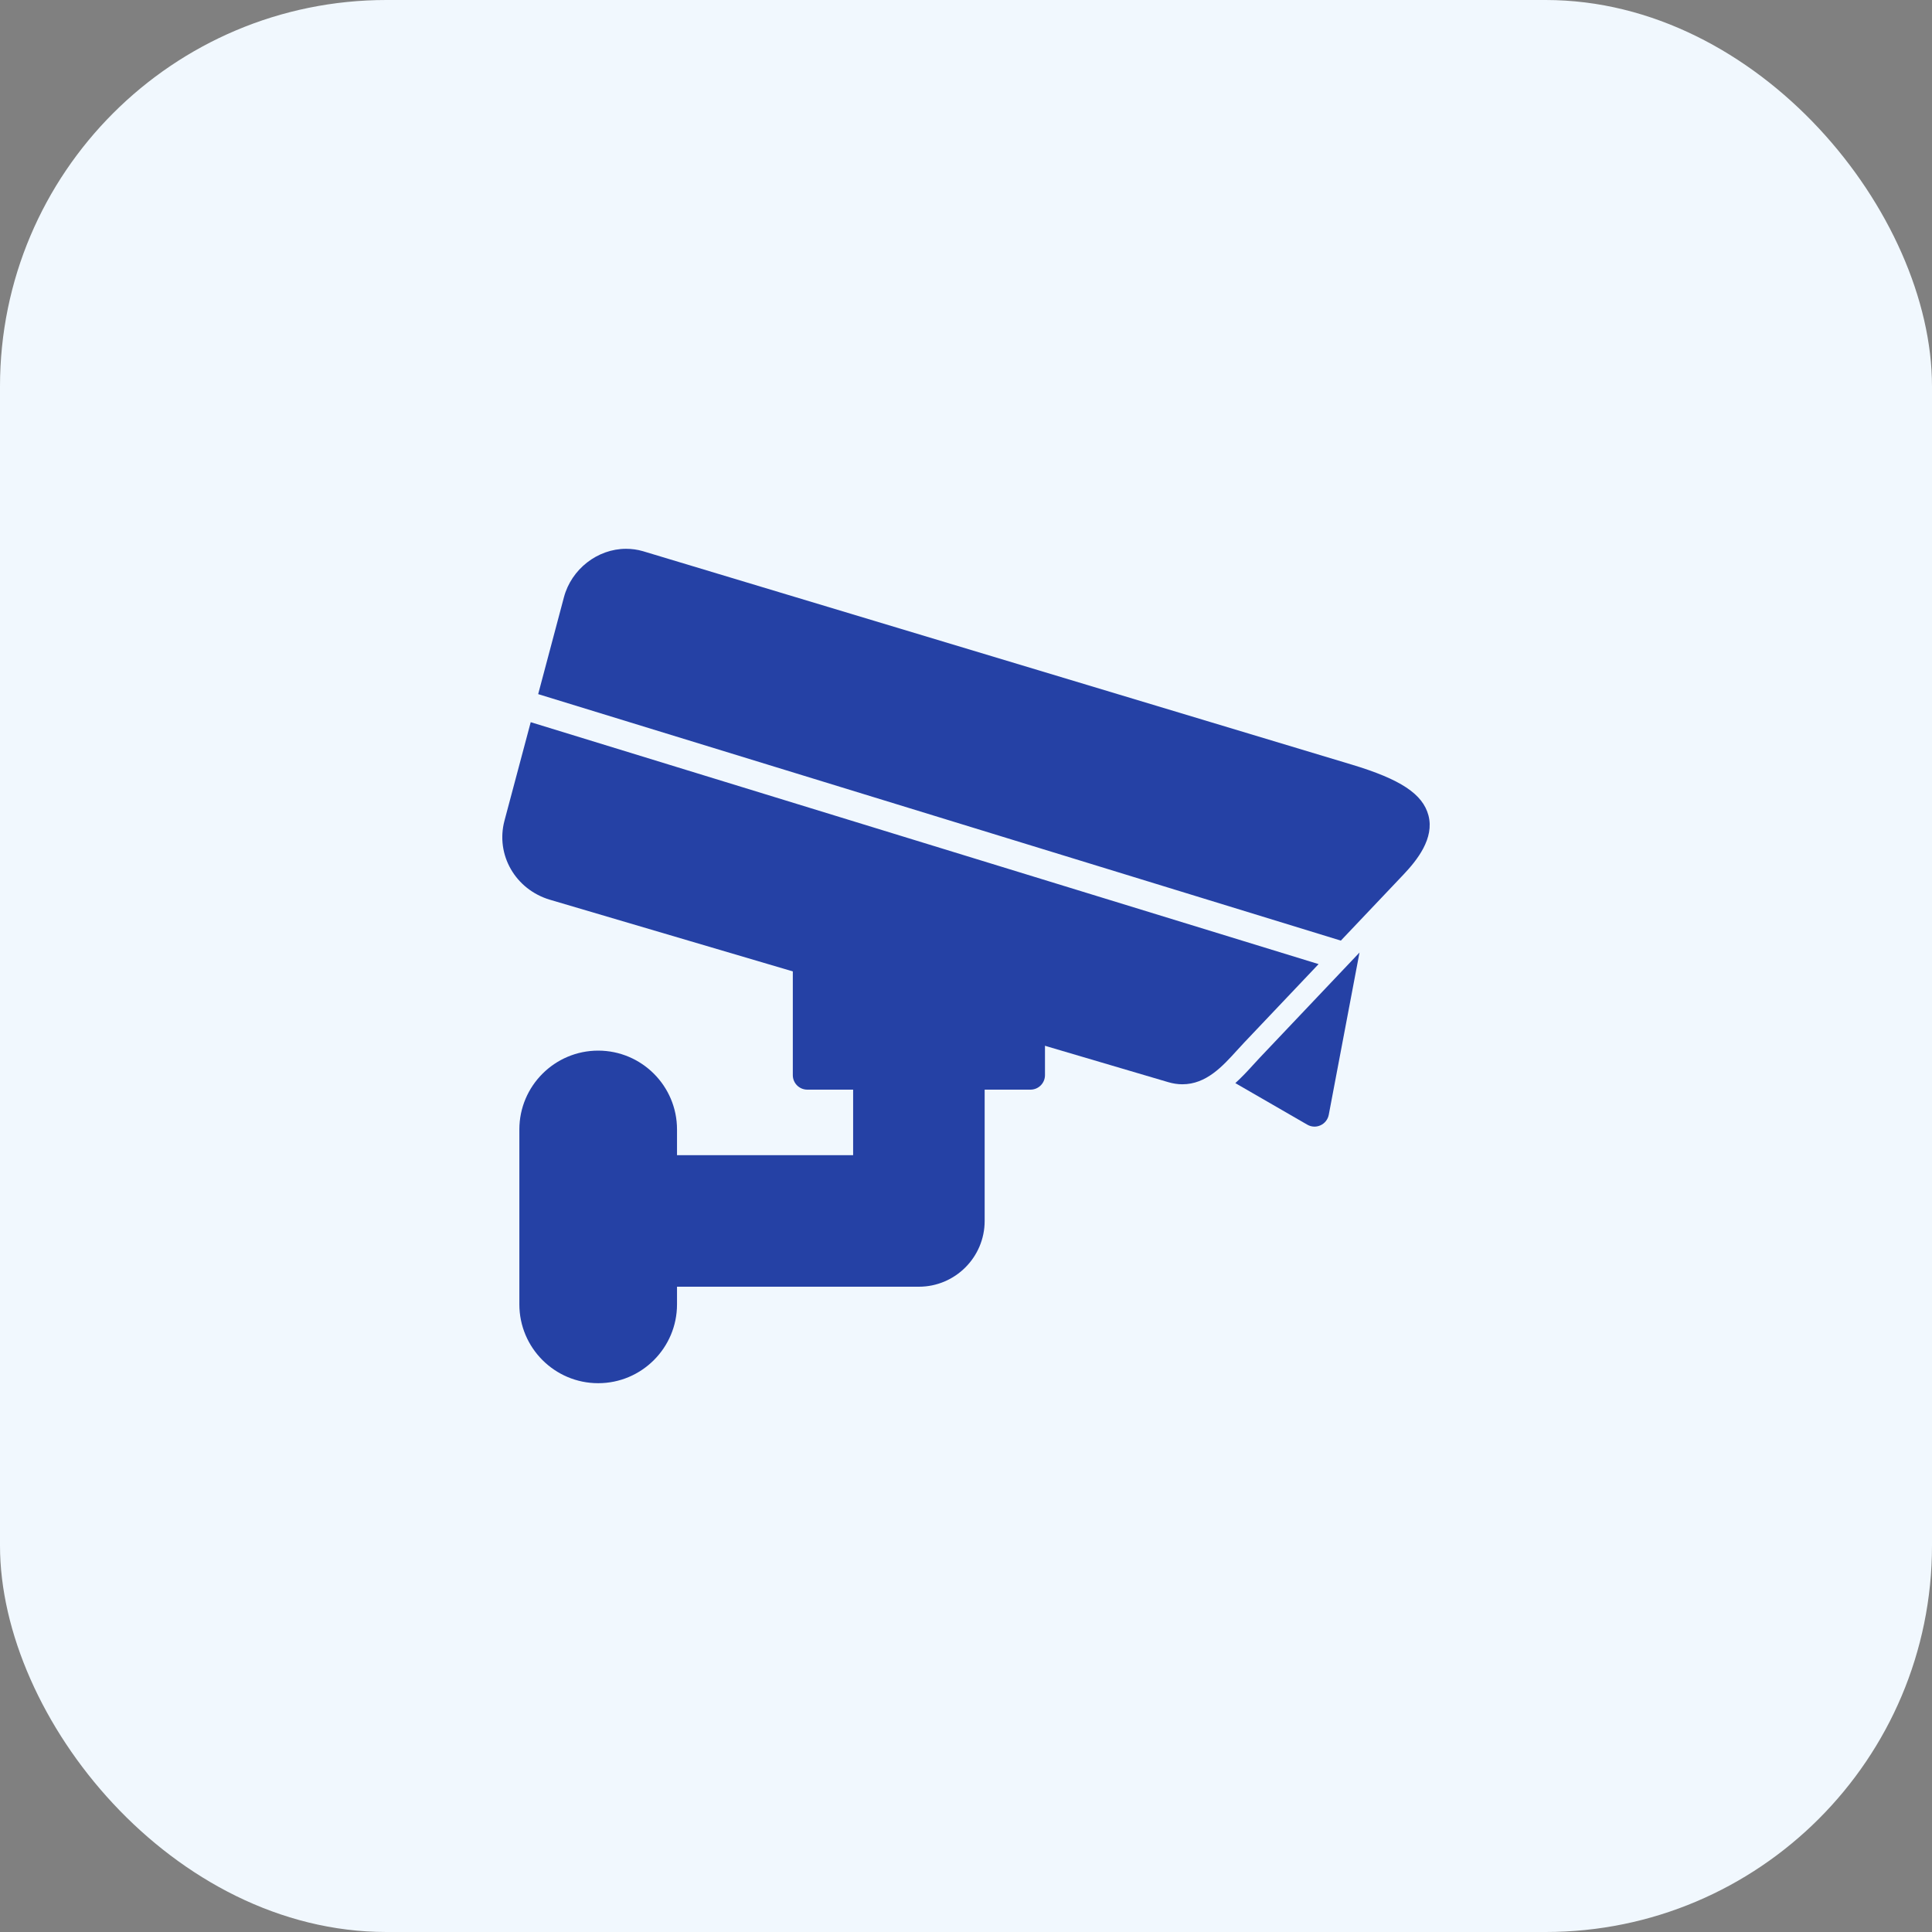
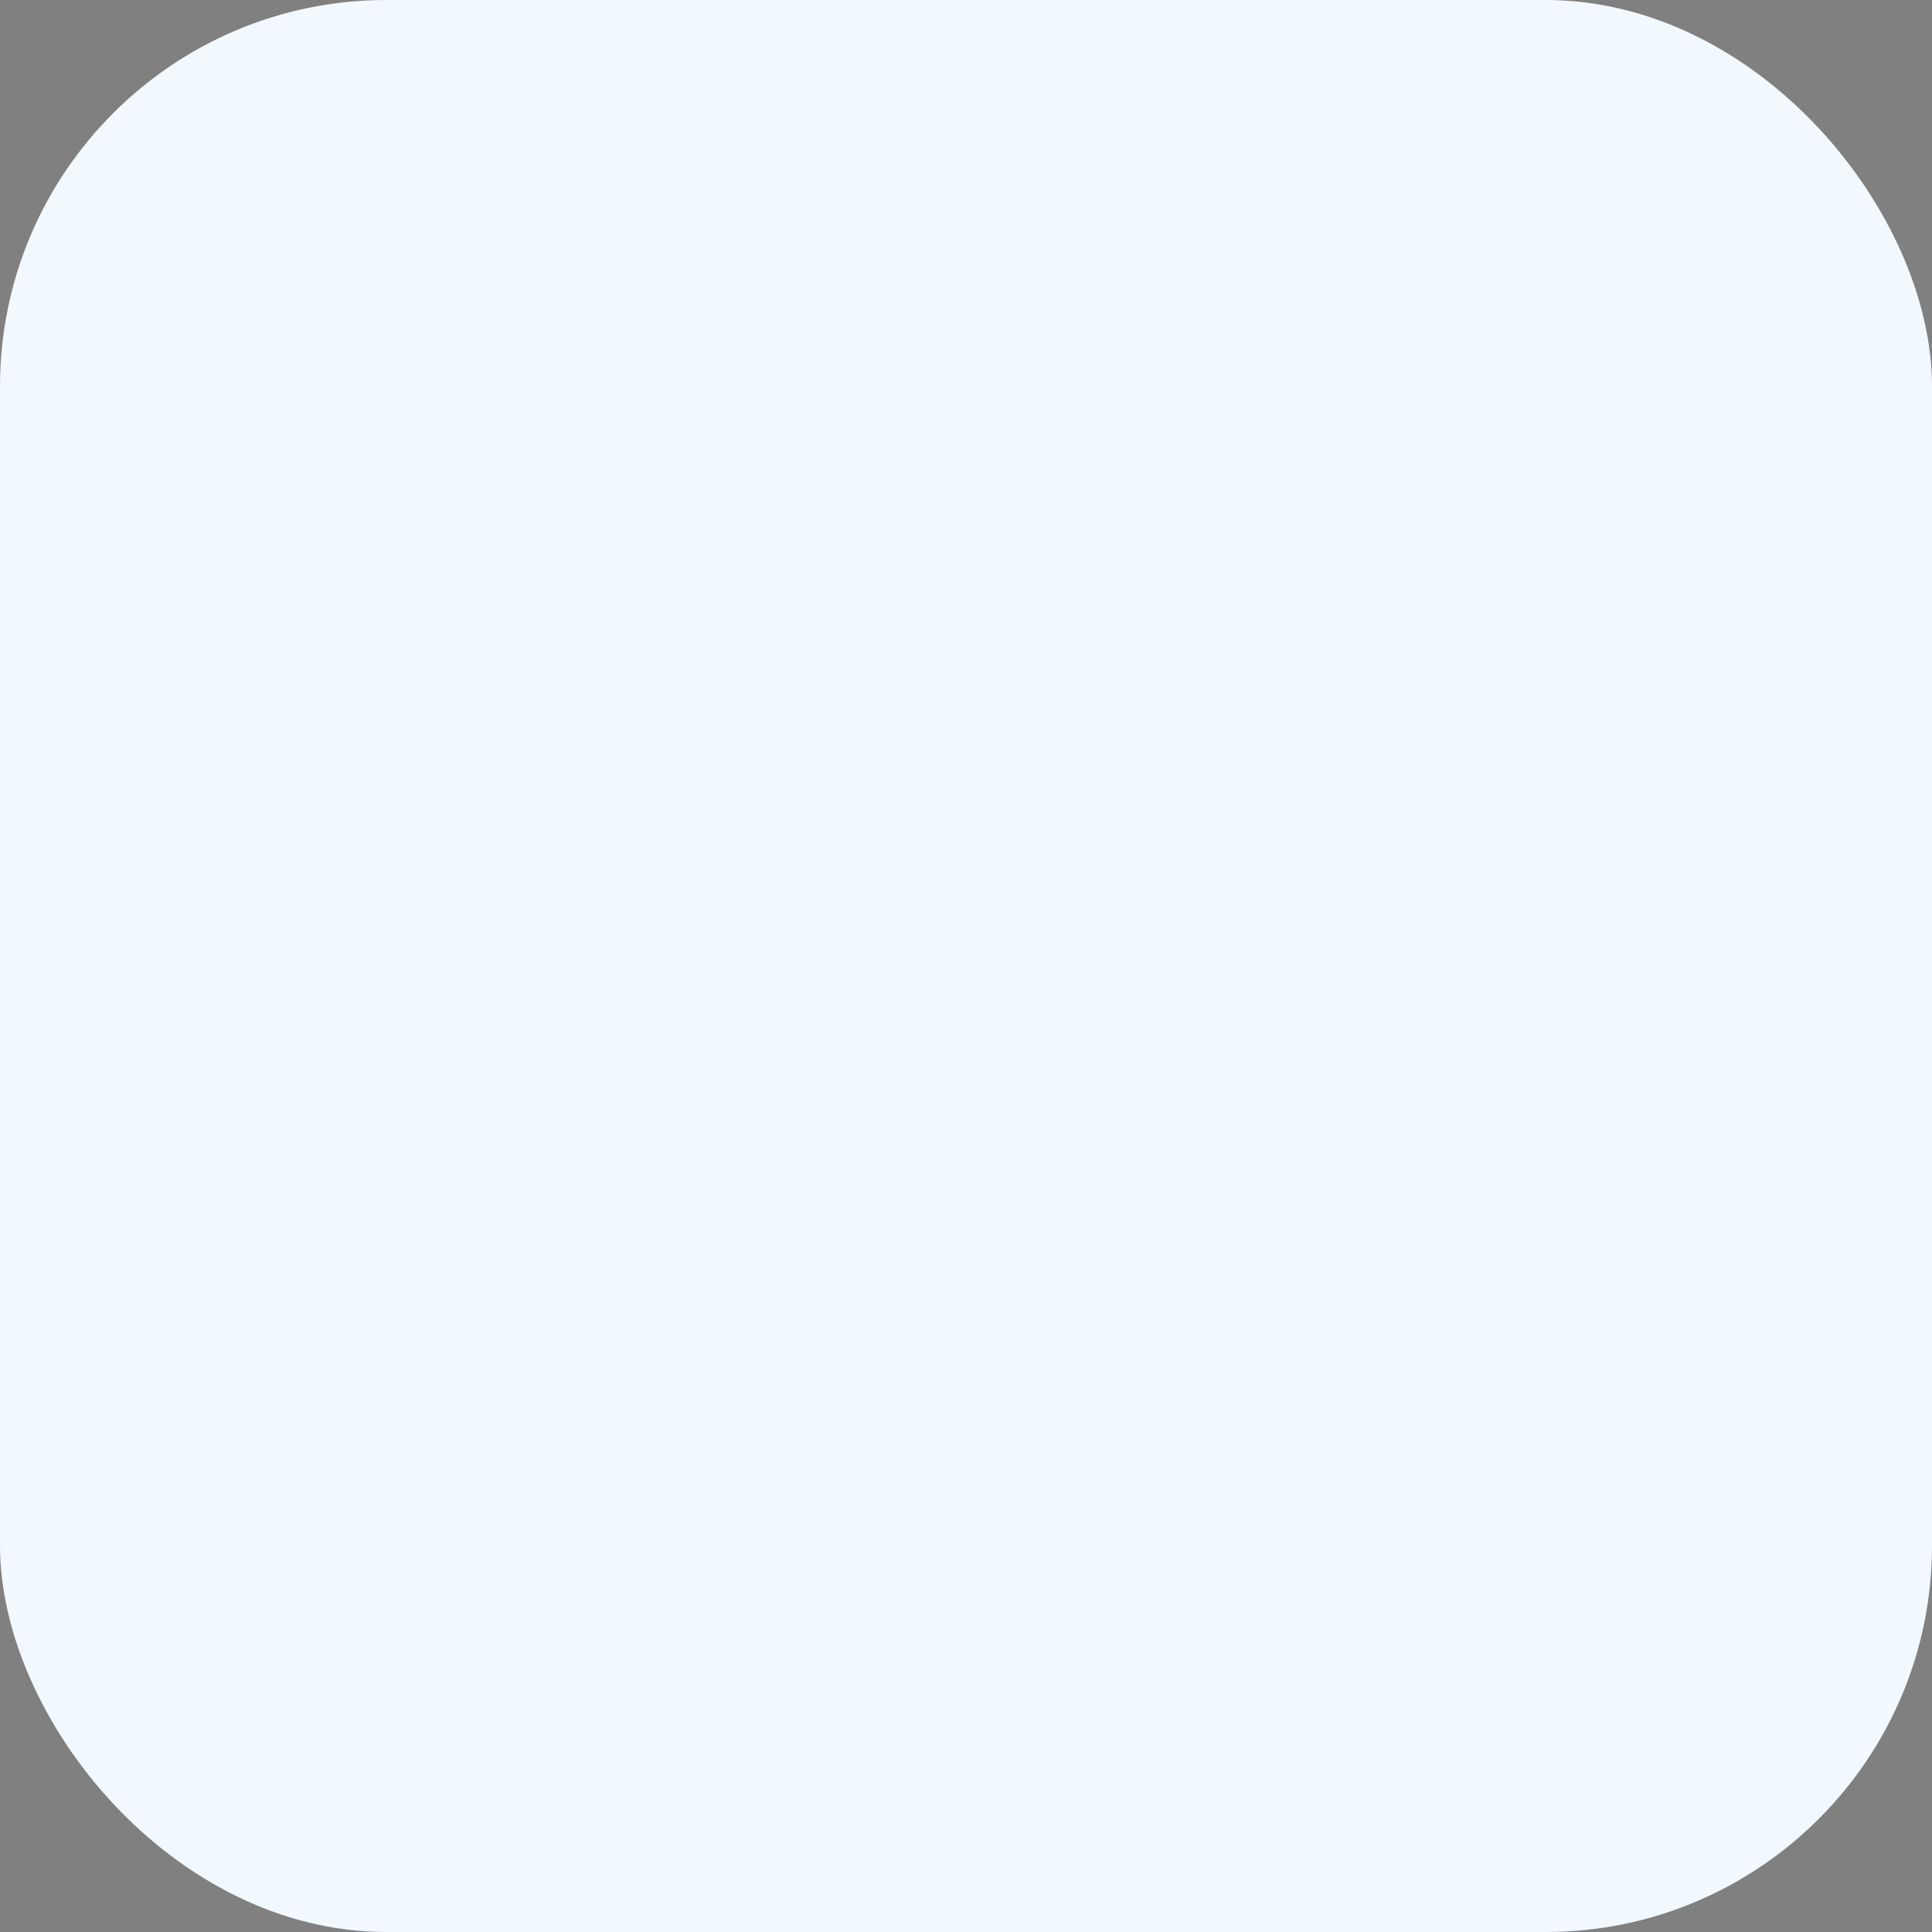
<svg xmlns="http://www.w3.org/2000/svg" width="50" height="50" viewBox="0 0 50 50" fill="none">
  <rect x="0" y="0" width="50" height="50" fill="#808080" stroke="none" />
  <rect width="50" height="50" rx="10" fill="#F1F8FE" />
  <g clip-path="url(#clip0_1827_709)">
-     <path fill-rule="evenodd" clip-rule="evenodd" d="M15.481 35.797C14.356 35.797 13.441 34.882 13.441 33.757V29.23C13.441 28.105 14.356 27.19 15.481 27.19C16.606 27.19 17.521 28.105 17.521 29.23V33.757C17.521 34.882 16.606 35.797 15.481 35.797Z" fill="#2541A5" />
-     <path fill-rule="evenodd" clip-rule="evenodd" d="M23.781 33.3H17.146C16.939 33.3 16.771 33.132 16.771 32.925V30.271C16.771 30.064 16.939 29.896 17.146 29.896H22.079V27.825C22.079 27.725 22.118 27.63 22.189 27.56C22.259 27.489 22.354 27.45 22.454 27.45H25.108C25.315 27.45 25.483 27.618 25.483 27.825V31.598C25.483 32.536 24.719 33.3 23.781 33.3Z" fill="#2541A5" />
    <path fill-rule="evenodd" clip-rule="evenodd" d="M26.669 28.2H20.893C20.686 28.2 20.518 28.032 20.518 27.825V24.86C20.518 24.741 20.574 24.63 20.668 24.559C20.763 24.488 20.886 24.466 20.999 24.5L26.775 26.204C26.935 26.251 27.044 26.398 27.044 26.564V27.825C27.044 28.032 26.876 28.2 26.669 28.2Z" fill="#2541A5" />
    <path fill-rule="evenodd" clip-rule="evenodd" d="M30.6 28.061C30.478 28.061 30.354 28.042 30.23 28.005L14.235 23.286C13.339 23.021 12.821 22.122 13.056 21.238L13.735 18.69L34.125 24.951L32.2 26.981C32.136 27.048 32.072 27.119 32.01 27.187C31.638 27.597 31.217 28.061 30.6 28.061ZM13.928 17.964L14.595 15.455C14.788 14.729 15.464 14.203 16.202 14.203C16.35 14.203 16.498 14.223 16.64 14.265C16.652 14.268 16.663 14.271 16.674 14.275L34.977 19.786C36.244 20.167 36.821 20.548 36.968 21.102C37.126 21.697 36.675 22.261 36.322 22.634L34.701 24.343L13.928 17.964Z" fill="#2541A5" />
    <path fill-rule="evenodd" clip-rule="evenodd" d="M34.02 29.157C33.955 29.157 33.89 29.14 33.832 29.106L31.97 28.031C32.128 27.888 32.278 27.729 32.426 27.565C32.486 27.499 32.547 27.433 32.608 27.368L35.184 24.651L34.388 28.852C34.365 28.971 34.286 29.072 34.176 29.122C34.126 29.145 34.073 29.157 34.02 29.157Z" fill="#2541A5" />
  </g>
  <defs>
    <clipPath id="clip0_1827_709">
-       <rect width="24" height="24" fill="white" transform="translate(13 13)" />
-     </clipPath>
+       </clipPath>
  </defs>
</svg>